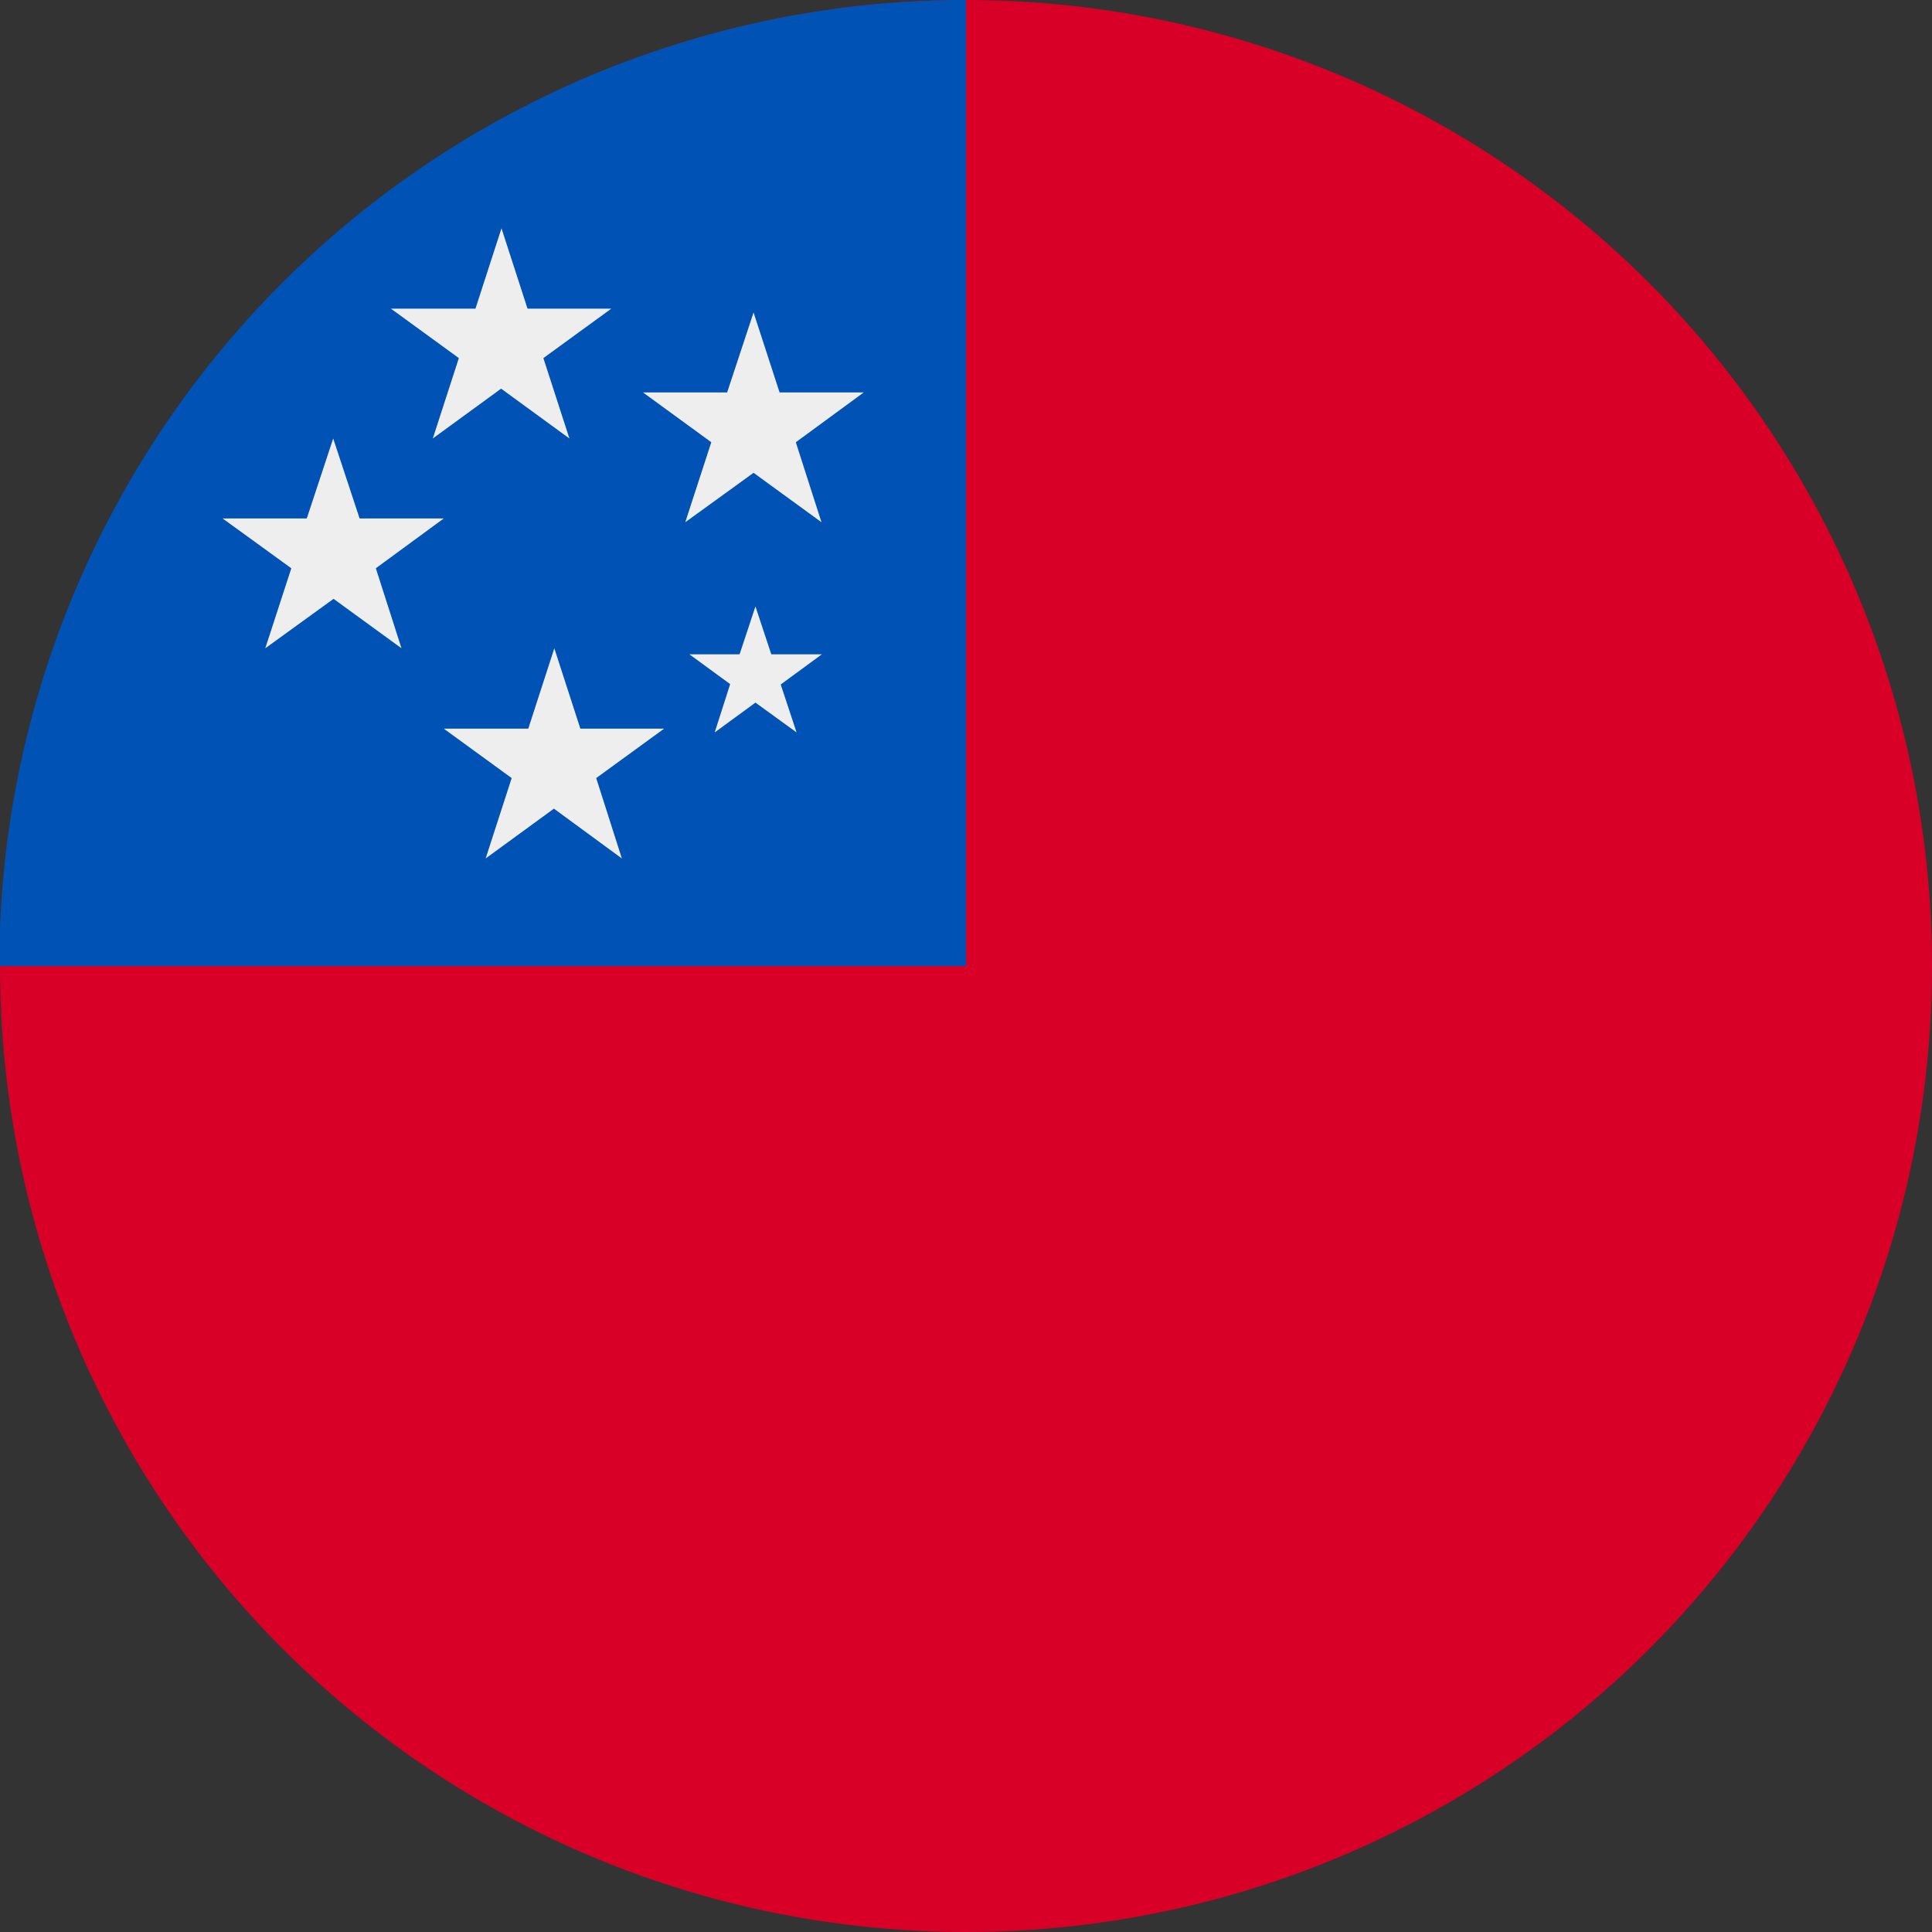
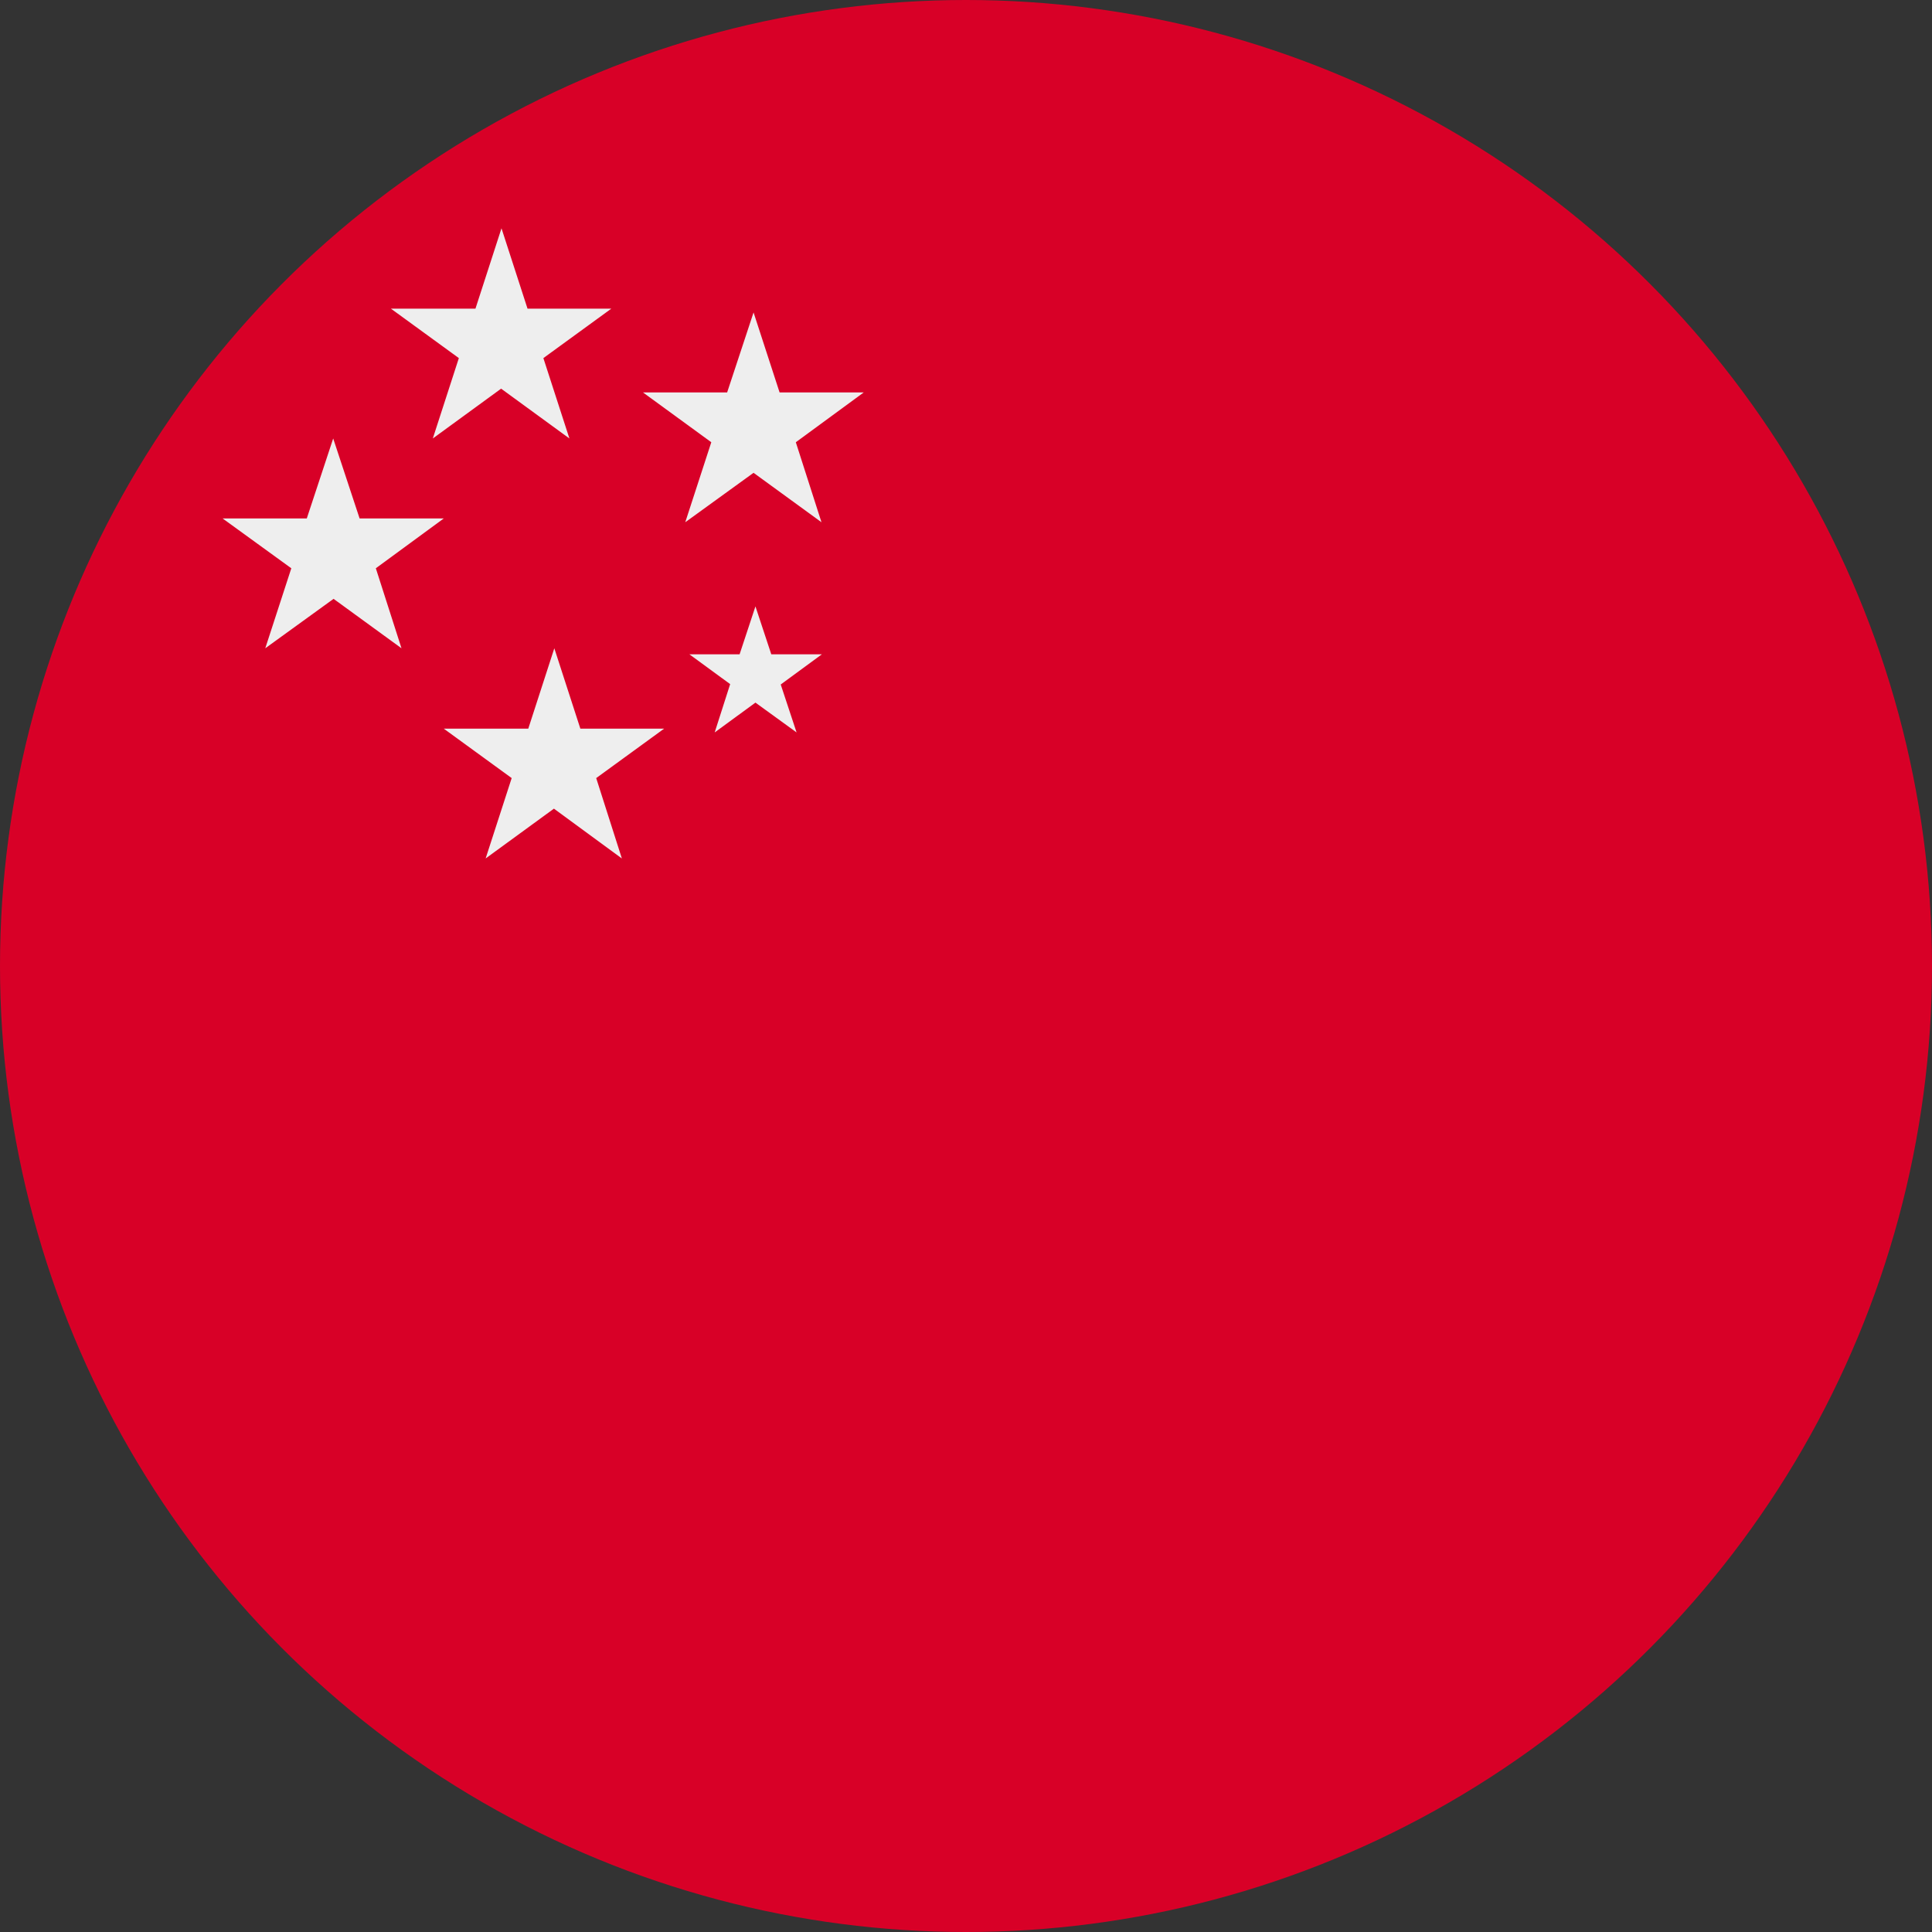
<svg xmlns="http://www.w3.org/2000/svg" width="512" height="512" fill="none">
  <rect width="100%" height="100%" fill="#333333" stroke="none" />
  <circle cx="256" cy="256" r="256" fill="#D80027" />
-   <path fill="#0052B4" d="M0 245.6A256 256 0 0 1 256 0v256H0z" />
  <path fill="#EEE" d="m200.2 160.7 4.2 12.7h13.4l-10.9 8 4.2 12.7-10.9-7.9-10.8 7.9 4.1-12.8-10.8-7.9H196zM132.9 60.5l6.9 21.3H162l-18 13.1 6.9 21.3-18.1-13.2-18.1 13.2 6.9-21.3-18-13.1H126zm66.8 22.3 6.9 21.2h22.3l-18 13.2 6.8 21.2-18-13.1-18.1 13.1 6.9-21.2-18.1-13.2h22.3zm-52.8 89 6.9 21.3H176l-18 13.1 6.8 21.3-18-13.2-18.1 13.2 6.9-21.3-18-13.1H140zm-58.6-55.6 7 21.2h22.3l-18 13.2 6.8 21.2-18-13.1-18.1 13.1 6.9-21.2L59 137.4h22.3z" />
</svg>